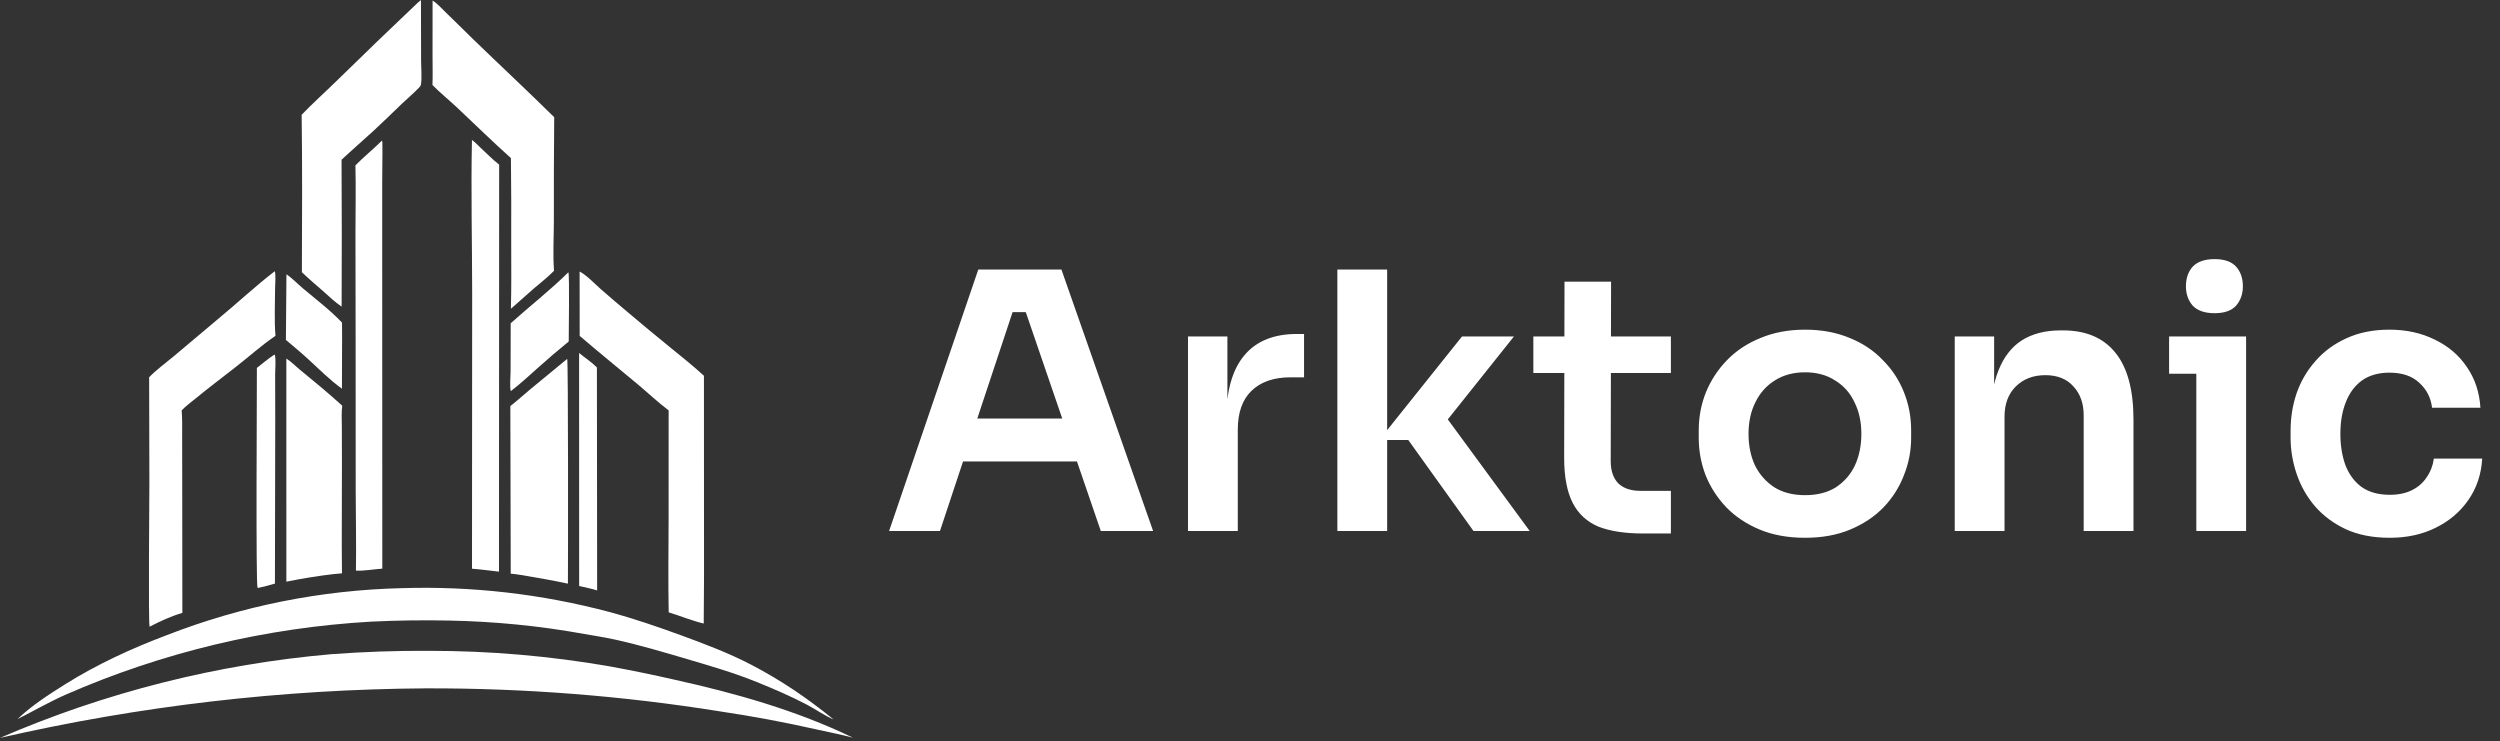
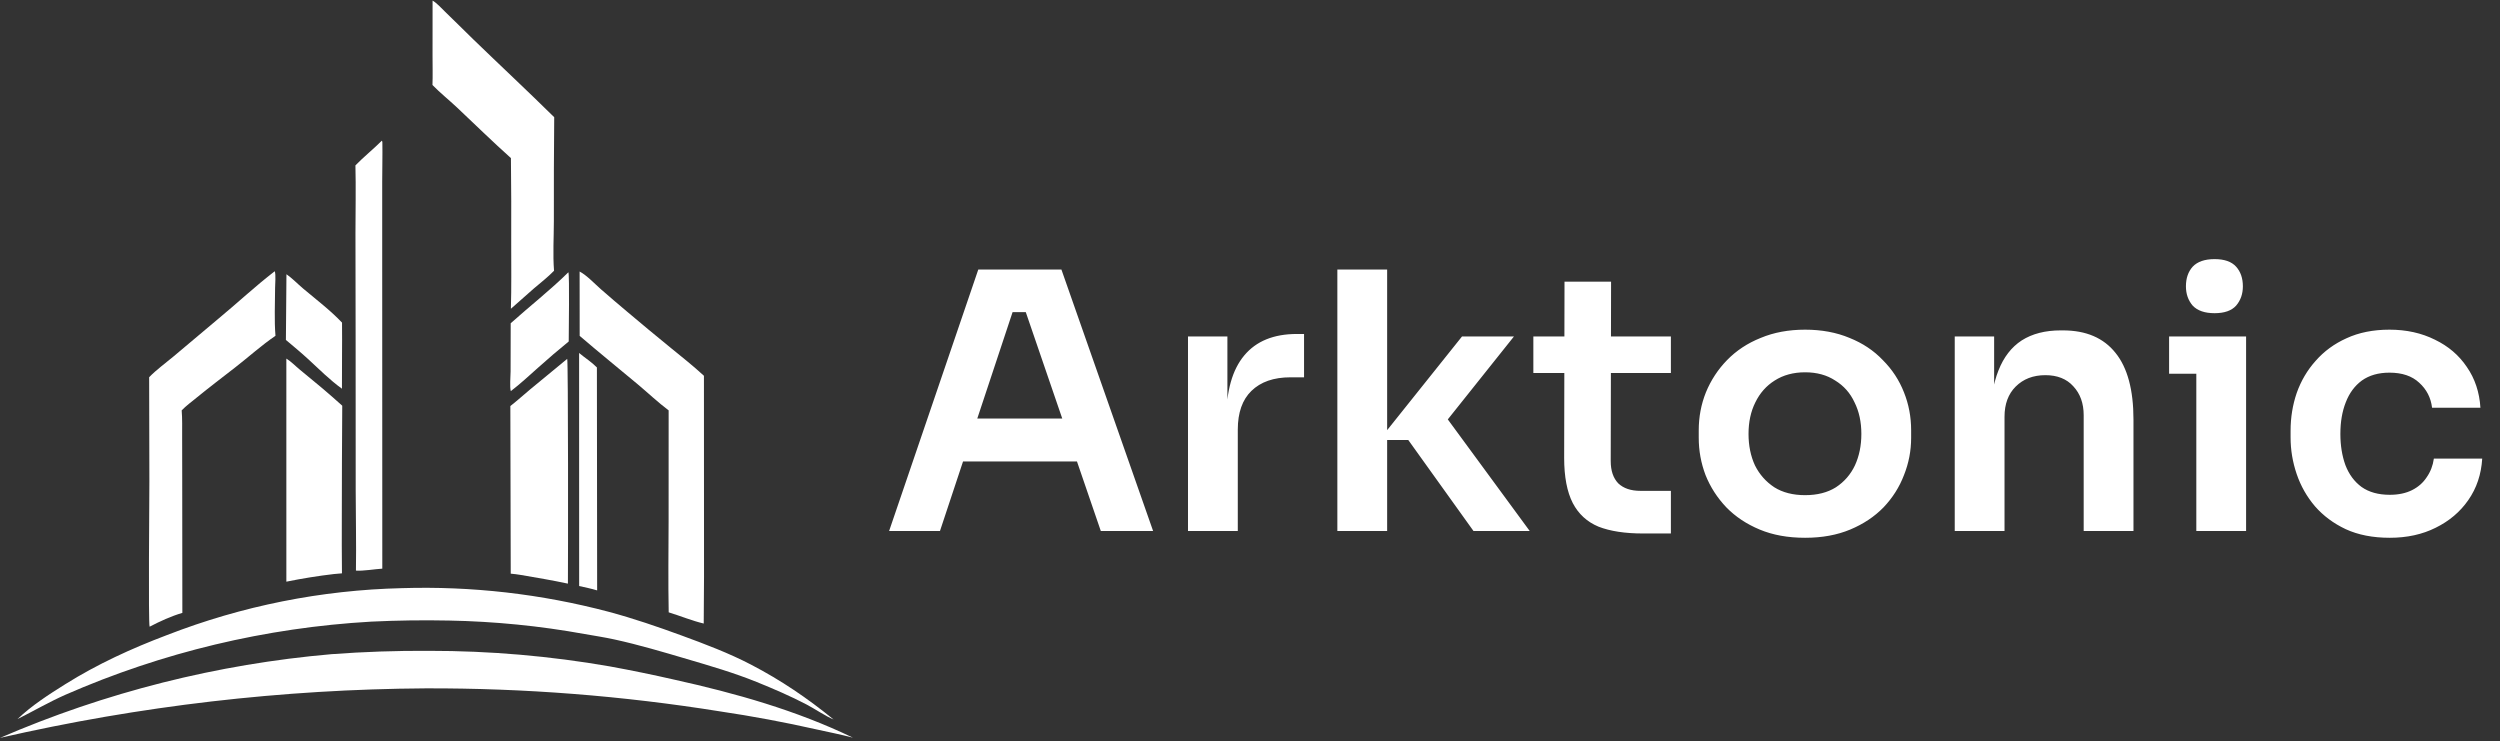
<svg xmlns="http://www.w3.org/2000/svg" width="226" height="67" viewBox="0 0 226 67" fill="none">
  <rect x="0" y="0" width="226" height="67" fill="#333333" stroke="none" />
  <path d="M80.376 48L88.438 24.363H95.951L104.24 48H99.512L92.486 27.503L94.137 28.216H90.09L91.774 27.503L84.974 48H80.376ZM86.01 41.718L87.467 37.833H97.052L98.476 41.718H86.01ZM107.395 48V30.418H110.957V37.865H110.86C110.86 35.339 111.399 33.429 112.479 32.134C113.558 30.839 115.145 30.191 117.238 30.191H117.886V34.109H116.656C115.145 34.109 113.968 34.519 113.126 35.339C112.306 36.138 111.896 37.304 111.896 38.837V48H107.395ZM133.202 48L127.308 39.776H124.686L132.165 30.418H136.86L129.964 39.063L130.061 36.797L138.285 48H133.202ZM120.897 48V24.363H125.398V48H120.897ZM148.523 48.227C146.904 48.227 145.566 48.022 144.508 47.611C143.472 47.18 142.695 46.467 142.177 45.474C141.659 44.46 141.4 43.1 141.4 41.395L141.432 25.463H145.641L145.609 41.686C145.609 42.549 145.836 43.219 146.289 43.694C146.764 44.147 147.433 44.373 148.297 44.373H151.049V48.227H148.523ZM138.615 33.72V30.418H151.049V33.72H138.615ZM163.183 48.615C161.629 48.615 160.258 48.367 159.071 47.87C157.883 47.374 156.88 46.705 156.059 45.863C155.239 44.999 154.613 44.028 154.181 42.949C153.771 41.869 153.566 40.747 153.566 39.581V38.901C153.566 37.692 153.782 36.548 154.214 35.469C154.667 34.368 155.304 33.397 156.124 32.555C156.966 31.691 157.98 31.022 159.168 30.547C160.355 30.051 161.693 29.802 163.183 29.802C164.672 29.802 166.011 30.051 167.198 30.547C168.385 31.022 169.389 31.691 170.209 32.555C171.051 33.397 171.688 34.368 172.12 35.469C172.551 36.548 172.767 37.692 172.767 38.901V39.581C172.767 40.747 172.551 41.869 172.12 42.949C171.71 44.028 171.094 44.999 170.274 45.863C169.454 46.705 168.45 47.374 167.263 47.87C166.075 48.367 164.716 48.615 163.183 48.615ZM163.183 44.762C164.284 44.762 165.212 44.525 165.968 44.05C166.723 43.553 167.295 42.895 167.684 42.075C168.072 41.233 168.267 40.283 168.267 39.225C168.267 38.146 168.061 37.196 167.651 36.376C167.263 35.534 166.68 34.875 165.903 34.4C165.147 33.904 164.241 33.656 163.183 33.656C162.125 33.656 161.208 33.904 160.431 34.4C159.675 34.875 159.092 35.534 158.682 36.376C158.272 37.196 158.067 38.146 158.067 39.225C158.067 40.283 158.261 41.233 158.65 42.075C159.06 42.895 159.643 43.553 160.398 44.05C161.154 44.525 162.082 44.762 163.183 44.762ZM176.708 48V30.418H180.27V37.962H179.946C179.946 36.17 180.184 34.681 180.659 33.494C181.134 32.285 181.835 31.378 182.763 30.774C183.713 30.169 184.89 29.867 186.293 29.867H186.487C188.581 29.867 190.168 30.547 191.247 31.907C192.326 33.245 192.866 35.253 192.866 37.93V48H188.365V37.541C188.365 36.462 188.052 35.588 187.426 34.919C186.822 34.249 185.98 33.915 184.9 33.915C183.8 33.915 182.904 34.26 182.213 34.951C181.544 35.62 181.209 36.527 181.209 37.671V48H176.708ZM198.547 48V30.418H203.047V48H198.547ZM196.086 33.785V30.418H203.047V33.785H196.086ZM200.198 28.313C199.313 28.313 198.655 28.086 198.223 27.633C197.813 27.158 197.608 26.575 197.608 25.884C197.608 25.151 197.813 24.557 198.223 24.104C198.655 23.65 199.313 23.424 200.198 23.424C201.083 23.424 201.731 23.65 202.141 24.104C202.551 24.557 202.756 25.151 202.756 25.884C202.756 26.575 202.551 27.158 202.141 27.633C201.731 28.086 201.083 28.313 200.198 28.313ZM216.038 48.615C214.505 48.615 213.178 48.356 212.055 47.838C210.954 47.32 210.026 46.629 209.271 45.766C208.537 44.902 207.986 43.931 207.619 42.852C207.252 41.772 207.069 40.671 207.069 39.549V38.934C207.069 37.746 207.252 36.613 207.619 35.534C208.008 34.433 208.58 33.461 209.335 32.62C210.091 31.756 211.019 31.076 212.12 30.58C213.243 30.061 214.538 29.802 216.006 29.802C217.538 29.802 218.909 30.105 220.118 30.709C221.327 31.292 222.287 32.112 223 33.17C223.734 34.228 224.144 35.458 224.23 36.861H219.859C219.751 35.955 219.362 35.199 218.693 34.595C218.046 33.99 217.15 33.688 216.006 33.688C215.013 33.688 214.182 33.925 213.513 34.4C212.865 34.875 212.379 35.534 212.055 36.376C211.732 37.196 211.57 38.146 211.57 39.225C211.57 40.261 211.721 41.2 212.023 42.042C212.347 42.884 212.833 43.542 213.48 44.017C214.149 44.492 215.002 44.73 216.038 44.73C216.815 44.73 217.484 44.589 218.046 44.309C218.607 44.028 219.049 43.639 219.373 43.143C219.719 42.647 219.935 42.085 220.021 41.459H224.392C224.306 42.884 223.885 44.136 223.129 45.215C222.395 46.273 221.413 47.104 220.183 47.709C218.974 48.313 217.592 48.615 216.038 48.615Z" fill="white" />
  <path d="M25.895 24.791C26.416 25.153 26.909 25.668 27.4 26.082C28.579 27.077 29.858 28.044 30.919 29.164C30.943 31.156 30.899 33.147 30.912 35.139C29.815 34.351 28.826 33.354 27.833 32.442C27.19 31.851 26.514 31.294 25.846 30.731L25.895 24.791Z" fill="white" />
  <path d="M51.383 24.611C51.493 24.971 51.411 29.972 51.413 30.868C50.467 31.639 49.54 32.432 48.631 33.248C47.826 33.965 47.035 34.703 46.177 35.357C46.066 34.977 46.157 34.027 46.158 33.575L46.167 29.223C47.873 27.691 49.76 26.218 51.383 24.611Z" fill="white" />
  <path d="M52.351 31.908C52.876 32.35 53.479 32.727 53.96 33.216L53.982 53.372C53.449 53.21 52.899 53.099 52.356 52.976L52.351 31.908Z" fill="white" />
-   <path d="M24.797 32.059L24.856 32.11C24.953 32.636 24.873 33.279 24.873 33.821L24.882 37.859L24.854 52.757C24.362 52.907 23.871 53.029 23.369 53.142L23.281 53.125C23.118 52.872 23.229 35.193 23.222 33.259C23.74 32.852 24.249 32.423 24.797 32.059Z" fill="white" />
-   <path d="M25.886 32.415C26.32 32.682 26.729 33.112 27.129 33.438C28.426 34.493 29.7 35.553 30.939 36.676C30.854 37.277 30.901 37.927 30.902 38.536L30.911 41.783C30.917 45.132 30.875 48.482 30.913 51.83L30.186 51.894C28.743 52.063 27.31 52.294 25.887 52.584L25.886 32.415Z" fill="white" />
+   <path d="M25.886 32.415C26.32 32.682 26.729 33.112 27.129 33.438C28.426 34.493 29.7 35.553 30.939 36.676L30.911 41.783C30.917 45.132 30.875 48.482 30.913 51.83L30.186 51.894C28.743 52.063 27.31 52.294 25.887 52.584L25.886 32.415Z" fill="white" />
  <path d="M34.522 12.716C34.55 12.769 34.565 12.811 34.566 12.872C34.587 14.069 34.551 15.273 34.551 16.47L34.552 24.597L34.56 51.406C33.875 51.447 32.812 51.633 32.177 51.583C32.215 49.161 32.16 46.729 32.155 44.306L32.149 31.003L32.134 21.078C32.136 19.038 32.181 16.989 32.131 14.95C32.893 14.169 33.749 13.486 34.522 12.716Z" fill="white" />
-   <path d="M42.664 12.658C42.927 12.83 43.175 13.107 43.407 13.324C43.968 13.85 44.518 14.407 45.123 14.883L45.108 51.677C44.296 51.575 43.483 51.486 42.669 51.409L42.684 26.527C42.681 21.909 42.567 17.274 42.664 12.658Z" fill="white" />
  <path d="M51.276 32.441C51.37 32.552 51.359 50.893 51.339 52.76C49.934 52.458 48.51 52.221 47.095 51.978C46.791 51.919 46.477 51.894 46.17 51.859L46.136 36.706C46.758 36.218 47.347 35.686 47.954 35.179C49.056 34.26 50.164 33.347 51.276 32.441Z" fill="white" />
  <path d="M24.839 24.518C24.949 24.833 24.87 25.656 24.869 26.02C24.866 27.448 24.786 28.932 24.903 30.356C23.631 31.222 22.497 32.254 21.282 33.198C20.105 34.114 18.918 35.014 17.762 35.958C17.311 36.327 16.831 36.677 16.425 37.097C16.486 37.869 16.464 38.657 16.466 39.431L16.473 43.227L16.485 55.405C15.469 55.703 14.462 56.164 13.526 56.654C13.399 56.361 13.503 45.04 13.504 43.521L13.483 34.1C14.136 33.424 14.956 32.836 15.678 32.23L19.68 28.864C21.412 27.436 23.059 25.887 24.839 24.518Z" fill="white" />
-   <path d="M37.76 0.25L38.055 0L38.067 5.495C38.068 6.062 38.151 7.125 38.053 7.635C38.029 7.76 37.983 7.812 37.899 7.904C37.402 8.424 36.834 8.897 36.312 9.396C35.473 10.197 34.648 11.016 33.794 11.8C32.827 12.688 31.836 13.544 30.876 14.442C30.902 18.867 30.904 23.292 30.883 27.718C30.273 27.313 29.739 26.788 29.192 26.305C28.555 25.744 27.9 25.2 27.291 24.608C27.309 19.867 27.335 15.116 27.269 10.375C28.291 9.314 29.388 8.334 30.44 7.304C32.861 4.932 35.3 2.581 37.76 0.25Z" fill="white" />
  <path d="M52.397 24.544C53.054 24.893 53.777 25.67 54.349 26.172C55.125 26.848 55.907 27.517 56.695 28.178C57.976 29.261 59.267 30.332 60.567 31.391C61.601 32.235 62.655 33.066 63.636 33.971L63.642 47.854C63.653 50.692 63.645 53.531 63.616 56.368C62.538 56.112 61.508 55.68 60.45 55.355C60.396 52.574 60.433 49.785 60.442 47.003L60.445 37.098C59.479 36.375 58.571 35.51 57.643 34.734C55.897 33.275 54.13 31.846 52.403 30.364L52.397 24.544Z" fill="white" />
  <path d="M39.105 0.054C39.512 0.289 39.907 0.746 40.248 1.073C41.1 1.889 41.927 2.728 42.774 3.548C45.209 5.905 47.688 8.216 50.101 10.596C50.072 13.723 50.062 16.85 50.069 19.977C50.067 21.46 49.97 23 50.084 24.476C49.531 25.05 48.868 25.56 48.261 26.079L46.185 27.912C46.242 25.964 46.213 24.006 46.214 22.058C46.225 19.469 46.217 16.881 46.188 14.292C44.531 12.807 42.941 11.254 41.324 9.727C40.591 9.036 39.798 8.406 39.095 7.685C39.127 6.824 39.102 5.952 39.102 5.09L39.105 0.054Z" fill="white" />
  <path d="M36.326 53.169C37.113 53.145 37.9 53.134 38.688 53.138C39.475 53.142 40.262 53.16 41.049 53.193C41.835 53.225 42.621 53.272 43.406 53.333C44.191 53.394 44.975 53.469 45.757 53.558C46.539 53.648 47.32 53.752 48.098 53.869C48.877 53.987 49.653 54.119 50.427 54.265C51.201 54.411 51.971 54.571 52.739 54.745C53.507 54.919 54.272 55.106 55.033 55.308C57.264 55.907 59.442 56.654 61.61 57.447C63.732 58.223 65.902 59.045 67.907 60.09C70.625 61.507 72.982 63.11 75.358 65.042C74.678 64.77 73.634 64.064 72.928 63.695C71.471 62.931 69.927 62.269 68.403 61.651C66.356 60.822 64.208 60.198 62.091 59.574C59.928 58.936 57.763 58.291 55.557 57.809C54.658 57.612 53.741 57.472 52.834 57.313C51.825 57.13 50.813 56.968 49.798 56.825C48.782 56.683 47.765 56.561 46.744 56.46C45.724 56.359 44.702 56.278 43.678 56.218C42.655 56.157 41.631 56.117 40.606 56.098C38.257 56.049 35.908 56.082 33.562 56.195C32.967 56.229 32.373 56.269 31.779 56.316C31.186 56.363 30.593 56.417 30 56.477C29.408 56.537 28.816 56.604 28.225 56.677C27.634 56.75 27.044 56.83 26.455 56.917C25.866 57.003 25.278 57.096 24.691 57.196C24.104 57.295 23.518 57.401 22.933 57.514C22.348 57.626 21.765 57.745 21.183 57.871C20.601 57.997 20.02 58.129 19.441 58.267C18.862 58.406 18.284 58.55 17.708 58.702C17.133 58.853 16.558 59.011 15.986 59.175C15.414 59.339 14.843 59.51 14.274 59.687C13.706 59.863 13.139 60.047 12.575 60.236C12.01 60.425 11.448 60.621 10.888 60.823C10.328 61.025 9.77 61.233 9.214 61.447C8.659 61.662 8.106 61.882 7.555 62.109C7.004 62.336 6.456 62.569 5.911 62.807C4.425 63.468 3.029 64.279 1.579 65.007C2.848 63.793 4.419 62.778 5.905 61.849C8.827 60.023 11.88 58.627 15.098 57.409C15.52 57.245 15.945 57.085 16.37 56.93C16.796 56.775 17.224 56.624 17.653 56.478C18.082 56.333 18.513 56.191 18.945 56.055C19.377 55.918 19.811 55.787 20.246 55.66C20.681 55.532 21.118 55.41 21.555 55.293C21.993 55.175 22.432 55.062 22.872 54.954C23.313 54.846 23.754 54.743 24.197 54.645C24.639 54.546 25.082 54.453 25.527 54.364C25.972 54.275 26.417 54.191 26.863 54.112C27.31 54.033 27.757 53.959 28.205 53.889C28.653 53.82 29.101 53.755 29.551 53.696C30 53.636 30.45 53.581 30.901 53.532C31.351 53.482 31.802 53.437 32.254 53.397C32.705 53.357 33.157 53.322 33.609 53.291C34.062 53.261 34.514 53.236 34.967 53.216C35.42 53.195 35.873 53.18 36.326 53.169Z" fill="white" />
  <path d="M38.789 58.836C40.157 58.835 41.524 58.863 42.891 58.921C44.258 58.979 45.623 59.067 46.986 59.184C48.349 59.302 49.709 59.449 51.066 59.625C52.423 59.801 53.775 60.007 55.123 60.242C57.079 60.599 59.026 60.999 60.964 61.442C66.486 62.665 71.994 64.217 77.103 66.685C76.019 66.403 74.925 66.183 73.831 65.943C70.935 65.29 68.018 64.745 65.081 64.308C62.883 63.956 60.678 63.648 58.468 63.385C56.257 63.122 54.042 62.903 51.823 62.73C49.603 62.556 47.382 62.427 45.157 62.343C42.932 62.26 40.707 62.221 38.481 62.227C36.863 62.237 35.246 62.27 33.63 62.324C32.013 62.379 30.397 62.455 28.783 62.554C27.168 62.653 25.555 62.774 23.944 62.917C22.333 63.059 20.724 63.224 19.118 63.411C17.511 63.598 15.907 63.807 14.306 64.038C12.705 64.269 11.108 64.522 9.514 64.796C7.92 65.071 6.33 65.367 4.744 65.686C3.158 66.004 1.577 66.344 0 66.705C0.594 66.448 1.19 66.197 1.789 65.952C2.388 65.707 2.989 65.469 3.593 65.236C4.196 65.003 4.802 64.776 5.41 64.556C6.018 64.335 6.629 64.121 7.241 63.912C7.854 63.704 8.468 63.502 9.085 63.306C9.701 63.11 10.32 62.92 10.94 62.737C11.561 62.553 12.183 62.376 12.807 62.205C13.431 62.034 14.056 61.87 14.684 61.711C15.311 61.553 15.94 61.401 16.57 61.255C17.2 61.109 17.832 60.97 18.465 60.837C19.098 60.704 19.733 60.577 20.369 60.457C21.004 60.337 21.641 60.223 22.279 60.116C22.917 60.008 23.556 59.907 24.196 59.813C24.836 59.718 25.477 59.63 26.119 59.548C26.761 59.467 27.403 59.392 28.046 59.323C28.69 59.254 29.334 59.192 29.978 59.136C32.911 58.918 35.848 58.818 38.789 58.836Z" fill="white" />
</svg>